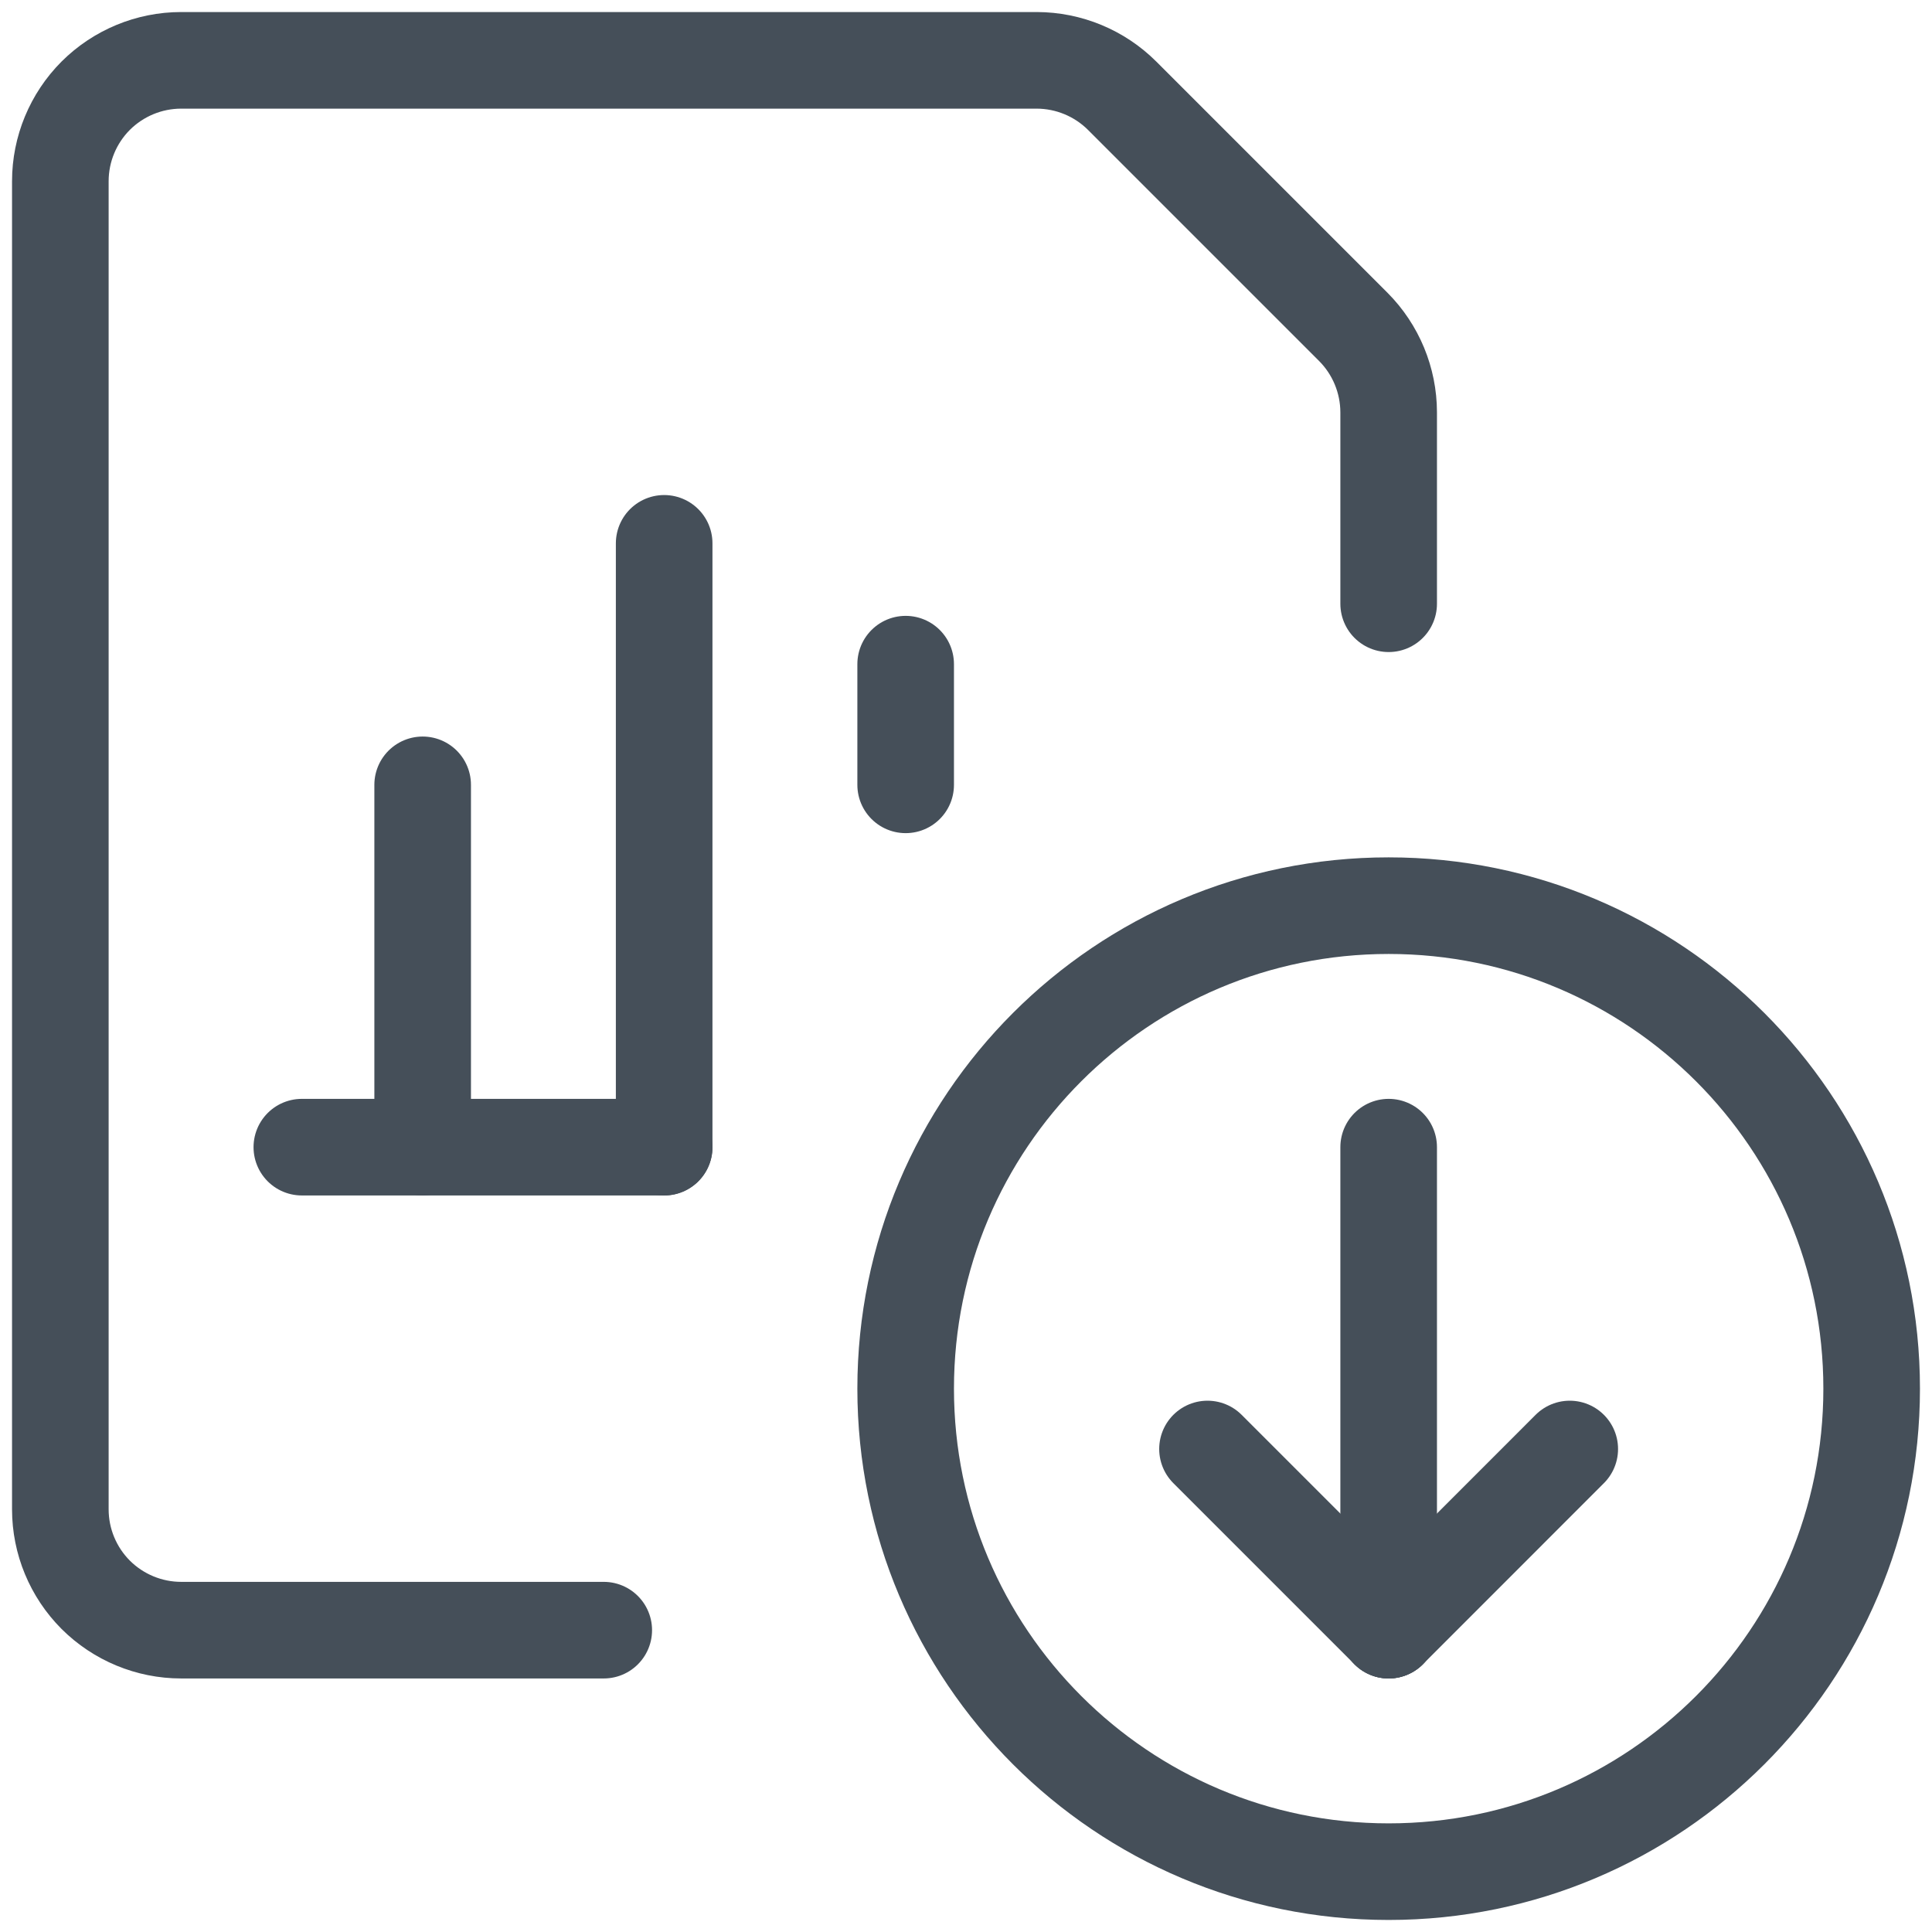
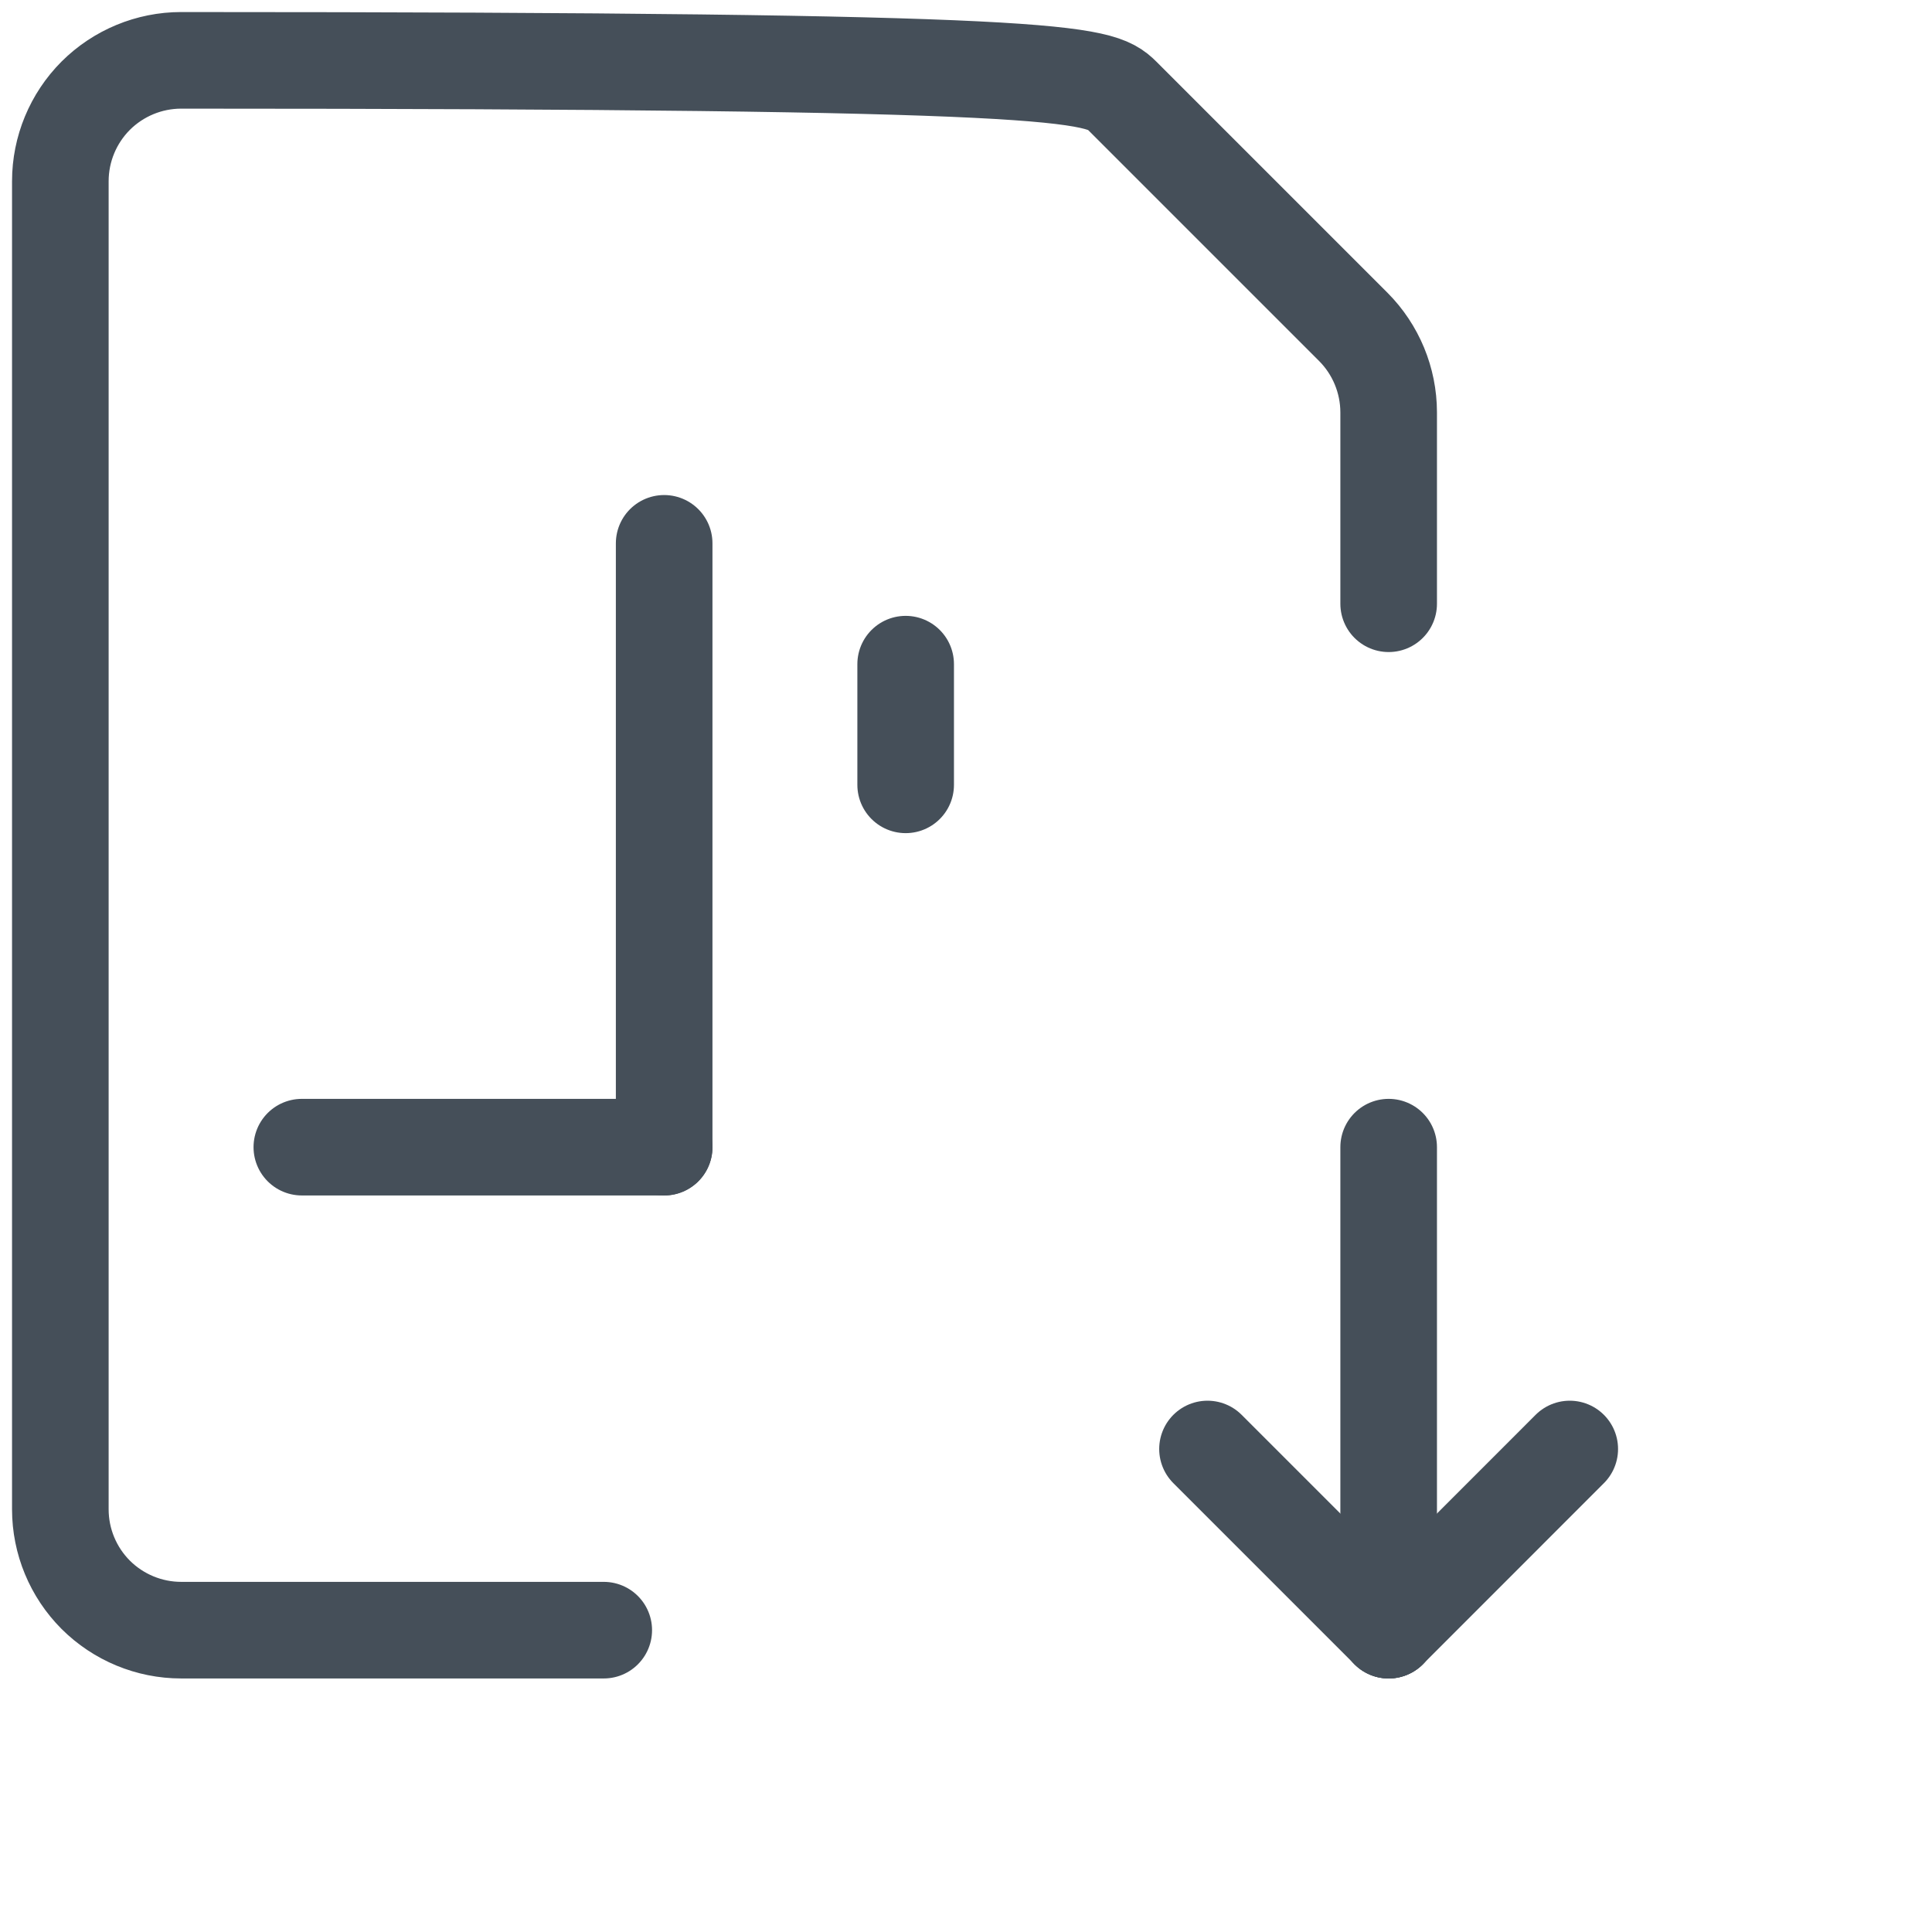
<svg xmlns="http://www.w3.org/2000/svg" width="26" height="26" viewBox="0 0 26 26" fill="none">
  <g clip-path="url(#clip0_434_7286)">
-     <path d="M18.688 25.188C22.277 25.188 25.188 22.277 25.188 18.688C25.188 15.098 22.277 12.188 18.688 12.188C15.098 12.188 12.188 15.098 12.188 18.688C12.188 22.277 15.098 25.188 18.688 25.188Z" stroke="#454F59" stroke-width="1.3" stroke-linecap="round" stroke-linejoin="round" />
    <path d="M18.688 15.438V21.938" stroke="#454F59" stroke-width="1.3" stroke-linecap="round" stroke-linejoin="round" />
    <path d="M18.688 21.938L16.25 19.5" stroke="#454F59" stroke-width="1.3" stroke-linecap="round" stroke-linejoin="round" />
    <path d="M18.688 21.938L21.125 19.5" stroke="#454F59" stroke-width="1.3" stroke-linecap="round" stroke-linejoin="round" />
    <path d="M4.062 15.438H8.938" stroke="#454F59" stroke-width="1.3" stroke-linecap="round" stroke-linejoin="round" />
    <path d="M8.938 15.438V7.312" stroke="#454F59" stroke-width="1.3" stroke-linecap="round" stroke-linejoin="round" />
    <path d="M12.188 10.562V8.938" stroke="#454F59" stroke-width="1.3" stroke-linecap="round" stroke-linejoin="round" />
-     <path d="M5.688 15.438V10.562" stroke="#454F59" stroke-width="1.3" stroke-linecap="round" stroke-linejoin="round" />
-     <path d="M8.125 21.938H2.438C2.007 21.938 1.593 21.766 1.288 21.462C0.984 21.157 0.812 20.744 0.812 20.312V2.438C0.812 2.007 0.984 1.593 1.288 1.288C1.593 0.984 2.007 0.812 2.438 0.812H13.952C14.383 0.813 14.796 0.984 15.101 1.288L18.212 4.399C18.516 4.704 18.687 5.117 18.688 5.548V8.125" stroke="#454F59" stroke-width="1.3" stroke-linecap="round" stroke-linejoin="round" />
+     <path d="M8.125 21.938H2.438C2.007 21.938 1.593 21.766 1.288 21.462C0.984 21.157 0.812 20.744 0.812 20.312V2.438C0.812 2.007 0.984 1.593 1.288 1.288C1.593 0.984 2.007 0.812 2.438 0.812C14.383 0.813 14.796 0.984 15.101 1.288L18.212 4.399C18.516 4.704 18.687 5.117 18.688 5.548V8.125" stroke="#454F59" stroke-width="1.3" stroke-linecap="round" stroke-linejoin="round" />
  </g>
  <defs>
    <clipPath id="clip0_434_7286">
      <rect width="26" height="26" fill="white" />
    </clipPath>
  </defs>
</svg>